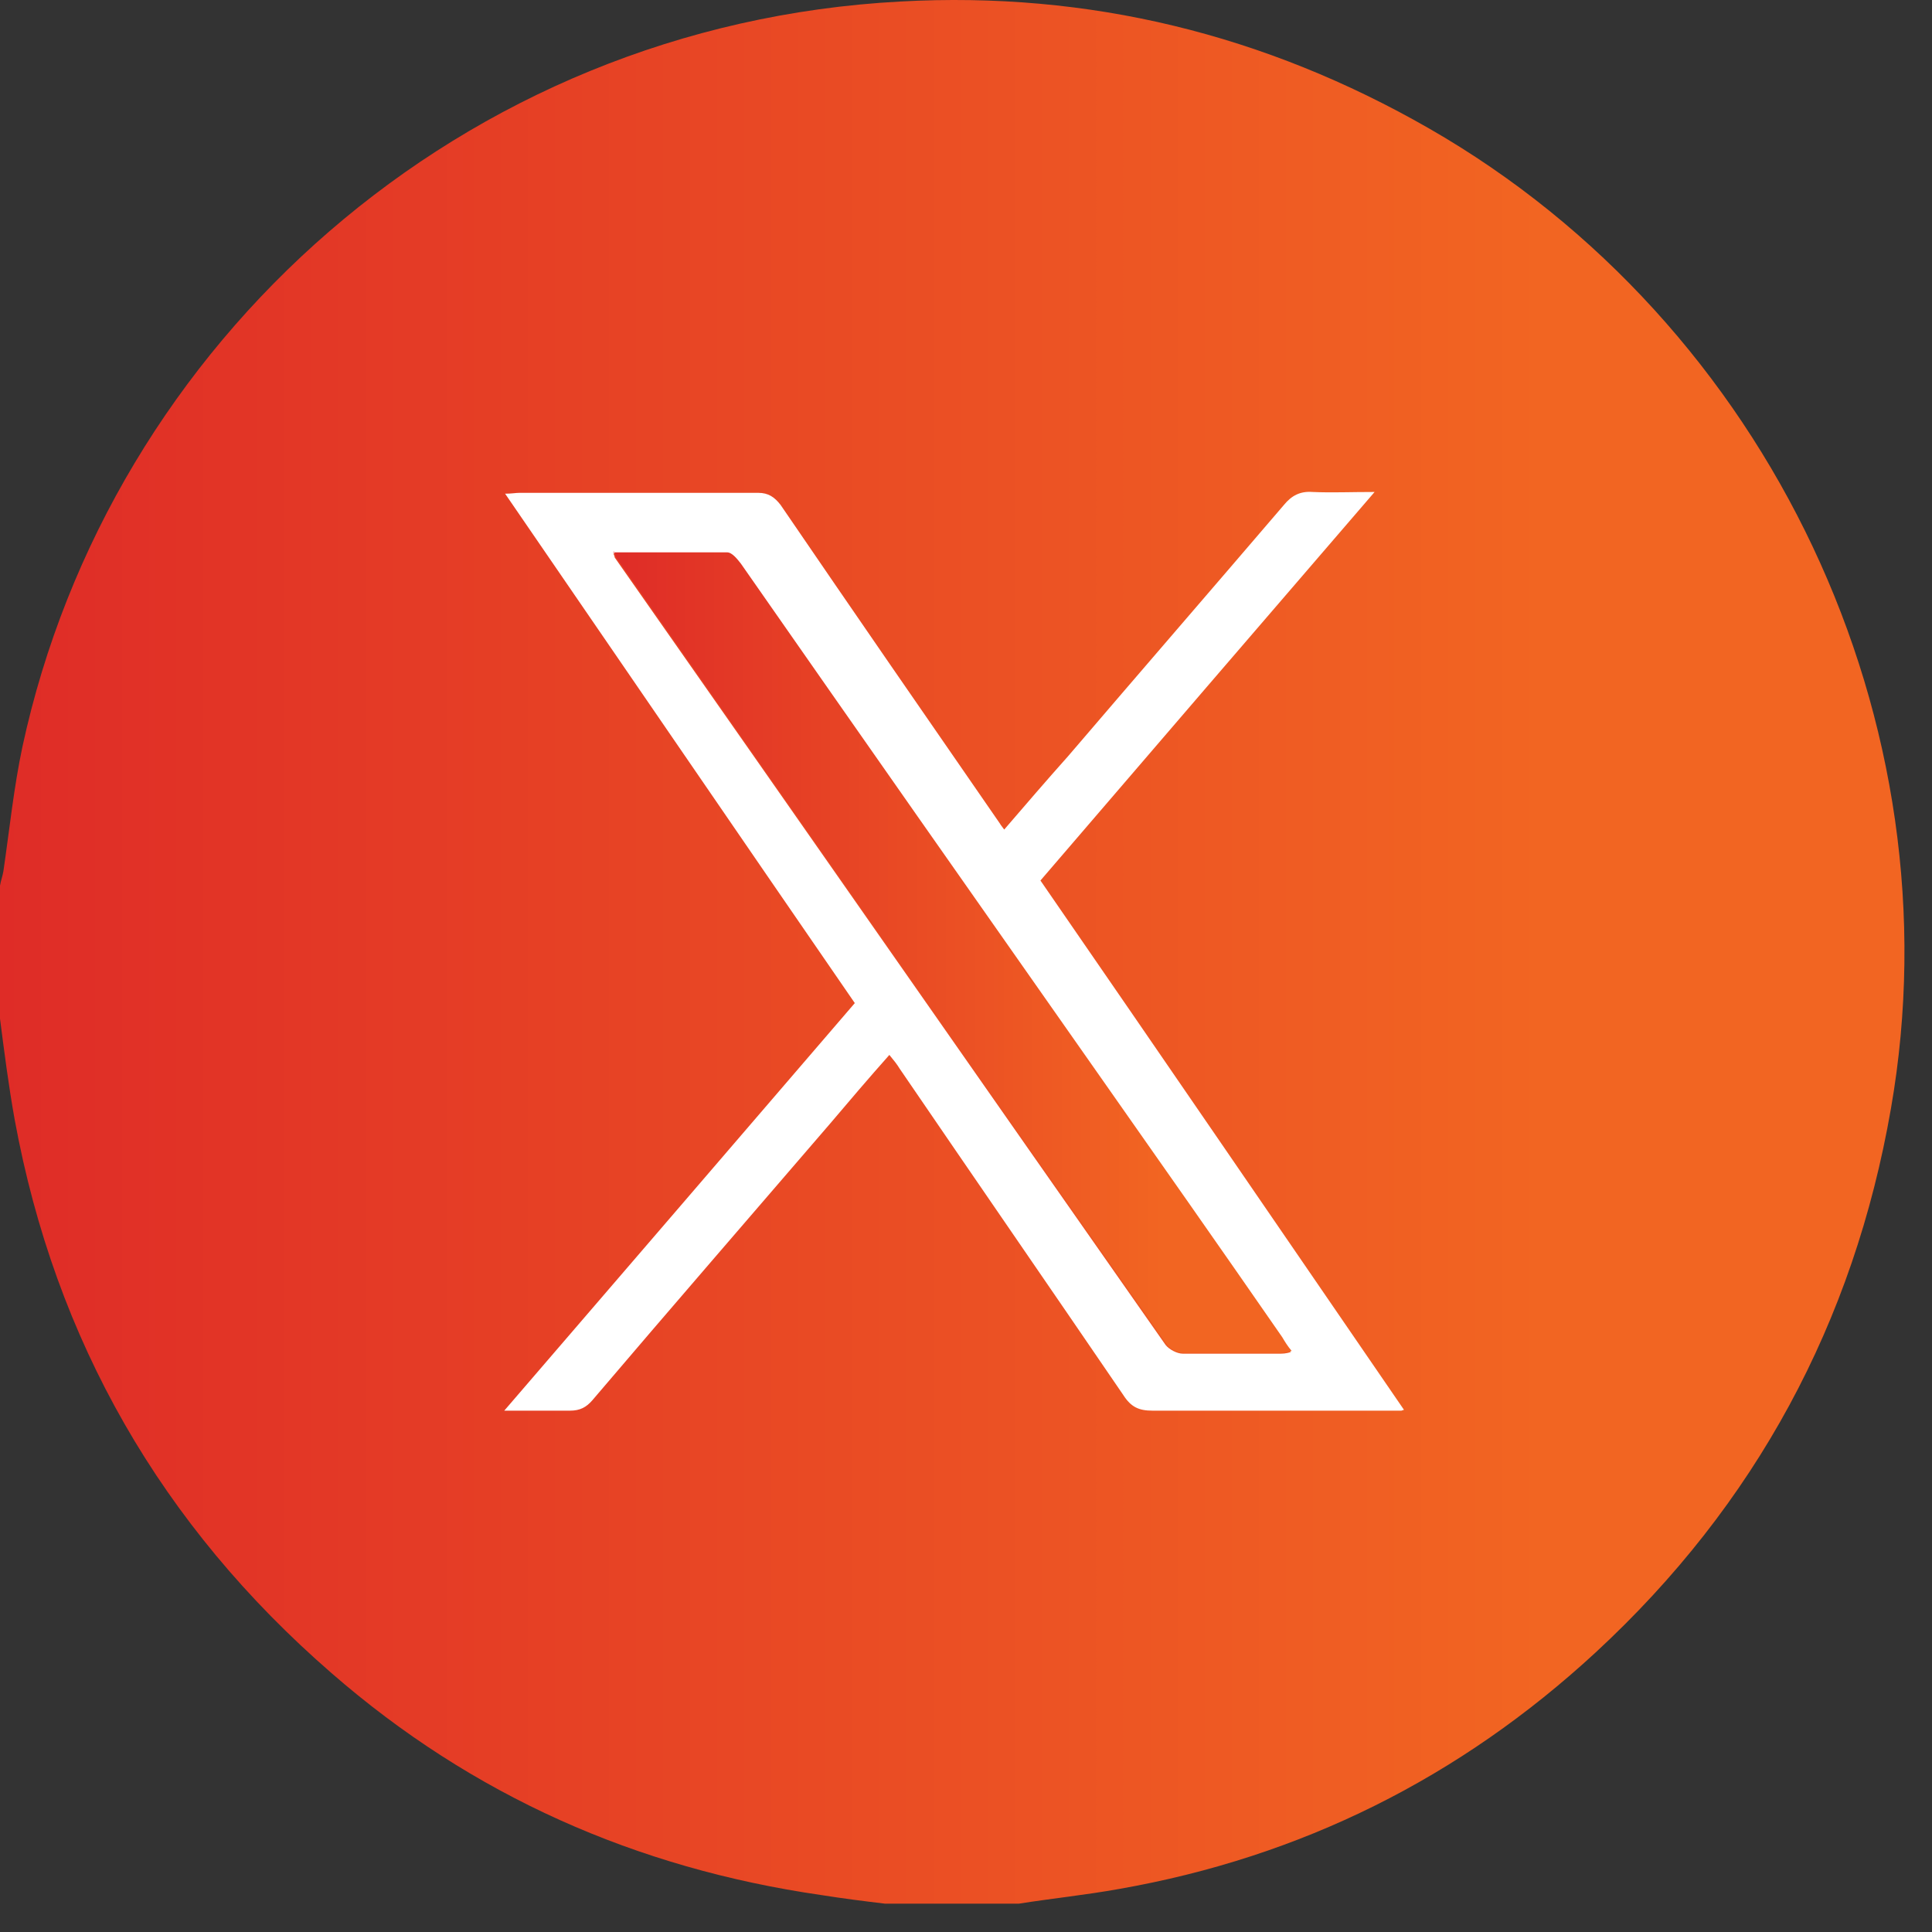
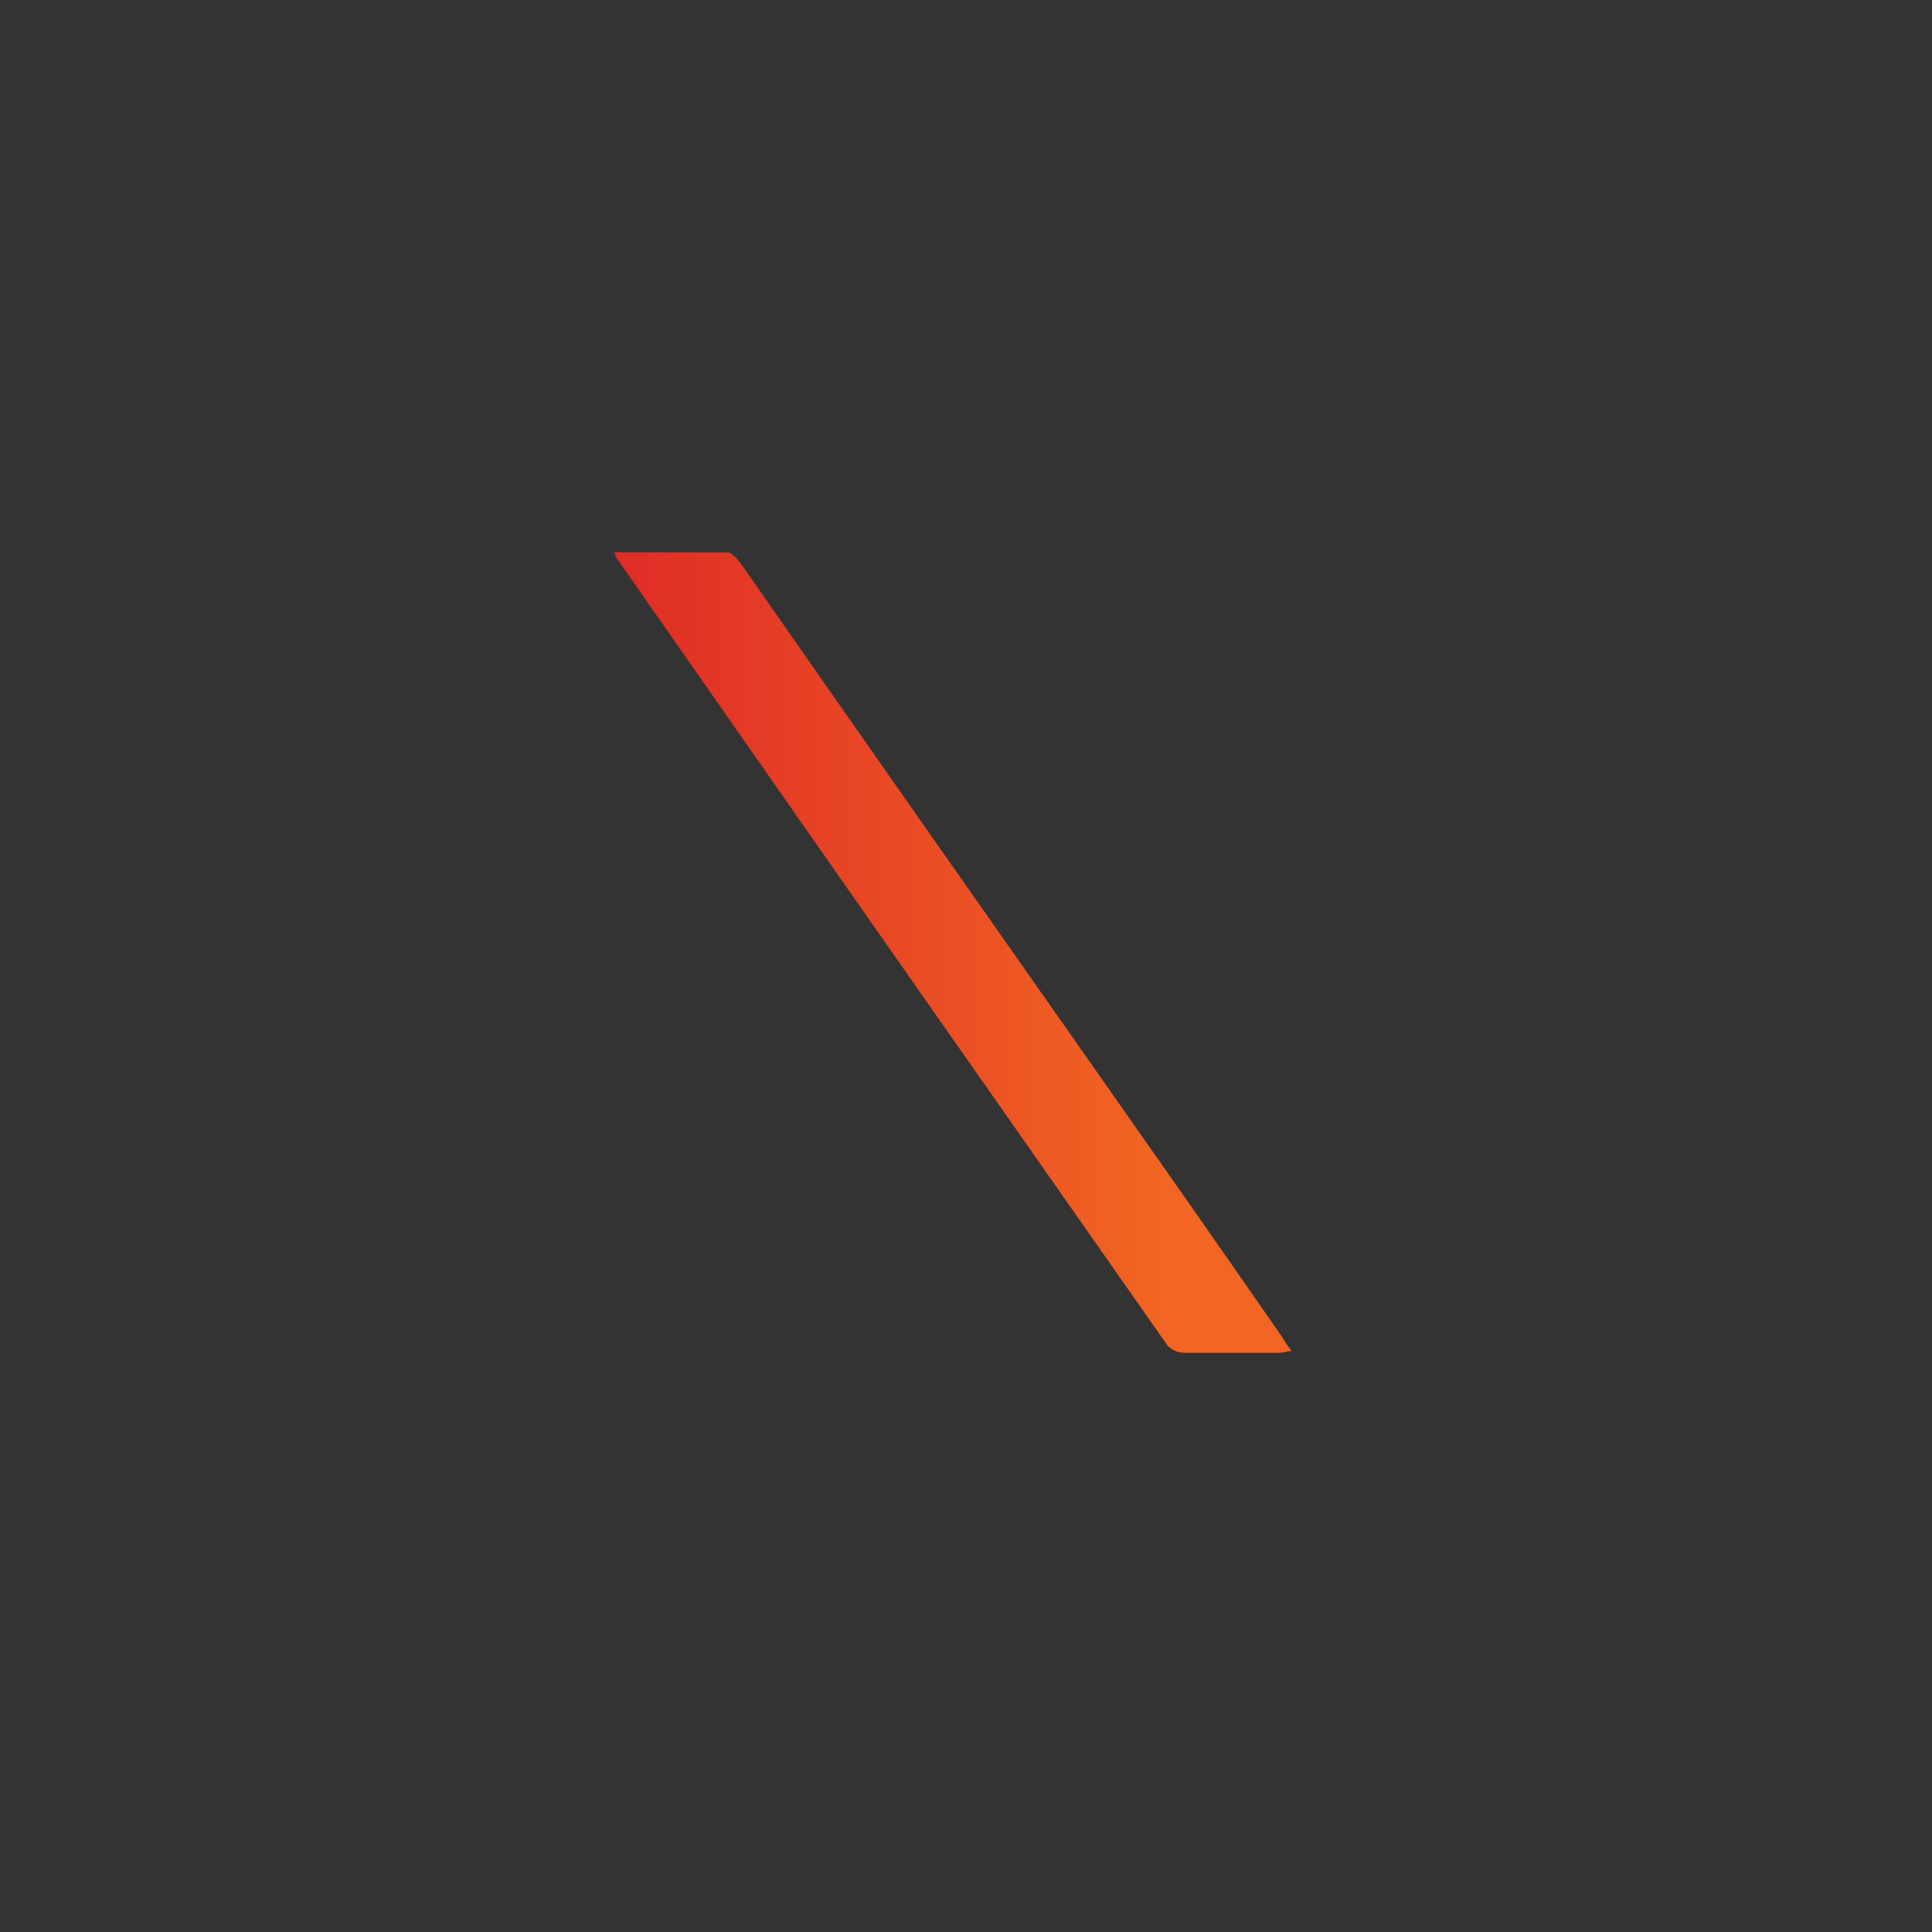
<svg xmlns="http://www.w3.org/2000/svg" width="45" height="45" viewBox="0 0 45 45" fill="none">
  <rect x="0" y="0" width="45" height="45" fill="#333333" stroke="none" />
-   <path d="M0 23.746C0 22.701 0 21.675 0 20.629C0.02 20.508 0.06 20.408 0.08 20.287C0.221 19.322 0.322 18.336 0.523 17.391C2.554 7.979 10.739 0.578 20.976 0.035C25.36 -0.206 29.463 0.799 33.284 2.991C41.208 7.537 45.612 16.828 44.044 25.818C43.179 30.805 40.886 35.049 37.166 38.488C34.008 41.404 30.308 43.254 26.064 43.998C25.28 44.139 24.495 44.219 23.731 44.34H20.614C20.111 44.28 19.629 44.219 19.126 44.139C14.822 43.516 11.001 41.826 7.723 38.971C3.761 35.532 1.287 31.228 0.342 26.079C0.201 25.295 0.101 24.511 0 23.726V23.746Z" fill="url(#paint0_linear_165_549)" />
-   <path d="M32.641 32.857C32.078 32.857 31.595 32.857 31.112 32.857C29.684 32.857 28.277 32.857 26.849 32.857C26.527 32.857 26.346 32.776 26.165 32.495C24.435 29.961 22.686 27.427 20.956 24.893C20.896 24.792 20.815 24.692 20.715 24.571C20.232 25.114 19.77 25.657 19.327 26.18C17.477 28.332 15.627 30.464 13.796 32.616C13.656 32.776 13.515 32.857 13.274 32.857C12.791 32.857 12.308 32.857 11.745 32.857C14.5 29.659 17.195 26.522 19.91 23.364C17.195 19.423 14.5 15.481 11.765 11.499C11.926 11.499 12.007 11.479 12.107 11.479C13.957 11.479 15.808 11.479 17.658 11.479C17.899 11.479 18.04 11.579 18.181 11.76C19.87 14.234 21.579 16.708 23.289 19.181C23.309 19.221 23.349 19.262 23.39 19.322C23.892 18.739 24.375 18.176 24.878 17.613C26.547 15.662 28.236 13.711 29.906 11.76C30.087 11.539 30.288 11.438 30.569 11.459C31.012 11.479 31.454 11.459 32.017 11.459C29.383 14.515 26.808 17.512 24.234 20.509C27.05 24.591 29.845 28.674 32.701 32.837L32.641 32.857ZM14.279 12.866C14.279 12.866 14.319 12.967 14.319 12.987C18.603 19.101 22.867 25.215 27.15 31.328C27.231 31.429 27.412 31.53 27.553 31.53C28.297 31.53 29.041 31.53 29.785 31.53C29.865 31.53 29.966 31.53 30.067 31.489C29.966 31.349 29.906 31.248 29.845 31.168C28.377 29.076 26.909 26.985 25.461 24.893C22.726 20.971 19.991 17.07 17.235 13.148C17.155 13.027 17.014 12.886 16.914 12.886C16.049 12.866 15.164 12.886 14.259 12.886L14.279 12.866Z" fill="white" />
  <path d="M14.279 12.865C15.184 12.865 16.069 12.865 16.934 12.865C17.055 12.865 17.175 13.026 17.256 13.127C19.991 17.049 22.726 20.95 25.481 24.872C26.949 26.963 28.418 29.055 29.866 31.146C29.926 31.247 29.986 31.348 30.087 31.468C29.966 31.468 29.886 31.509 29.805 31.509C29.061 31.509 28.317 31.509 27.573 31.509C27.432 31.509 27.251 31.428 27.171 31.307C22.887 25.194 18.603 19.08 14.34 12.966C14.34 12.966 14.34 12.926 14.299 12.845L14.279 12.865Z" fill="url(#paint1_linear_165_549)" />
  <defs>
    <linearGradient id="paint0_linear_165_549" x1="0" y1="22.178" x2="44.365" y2="22.178" gradientUnits="userSpaceOnUse">
      <stop stop-color="#DF2C27" />
      <stop offset="0.81" stop-color="#F26522" />
    </linearGradient>
    <linearGradient id="paint1_linear_165_549" x1="14.279" y1="22.197" x2="30.087" y2="22.197" gradientUnits="userSpaceOnUse">
      <stop stop-color="#DF2C27" />
      <stop offset="0.81" stop-color="#F26522" />
    </linearGradient>
  </defs>
</svg>